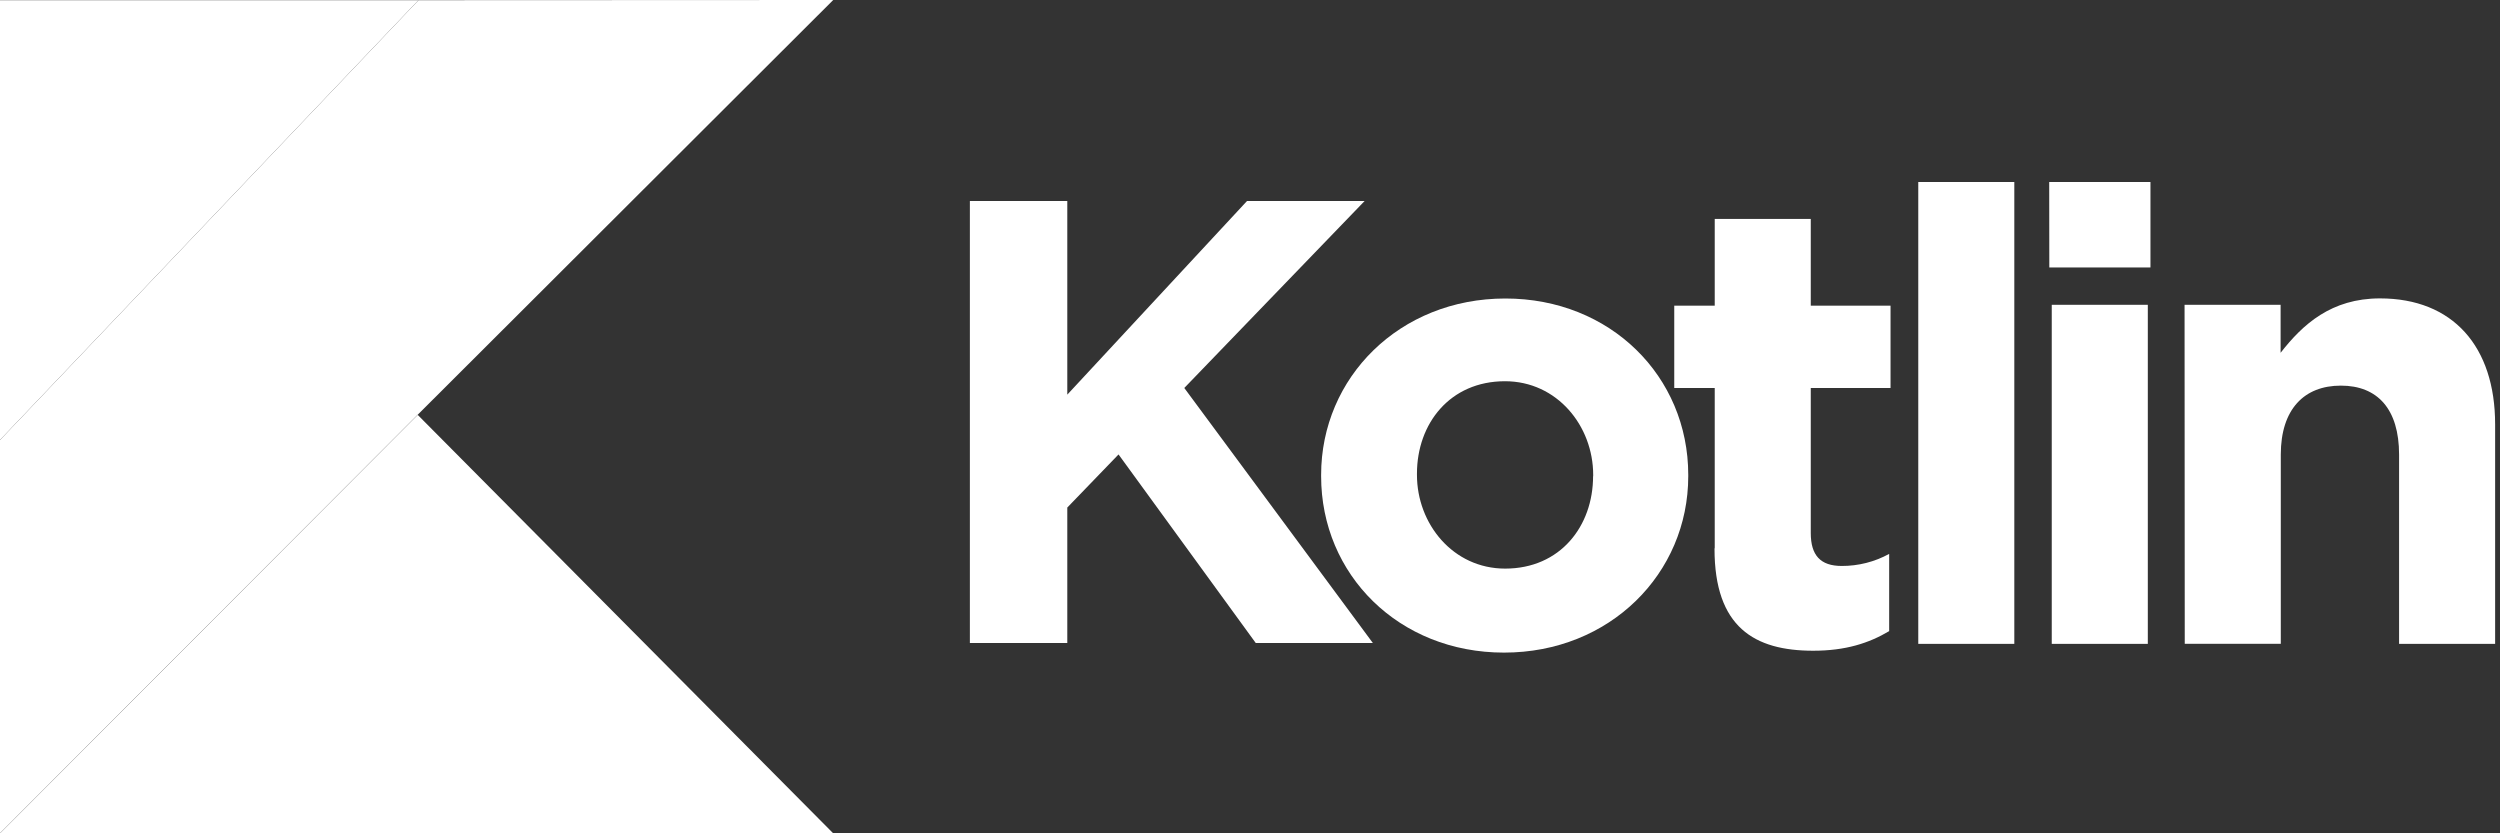
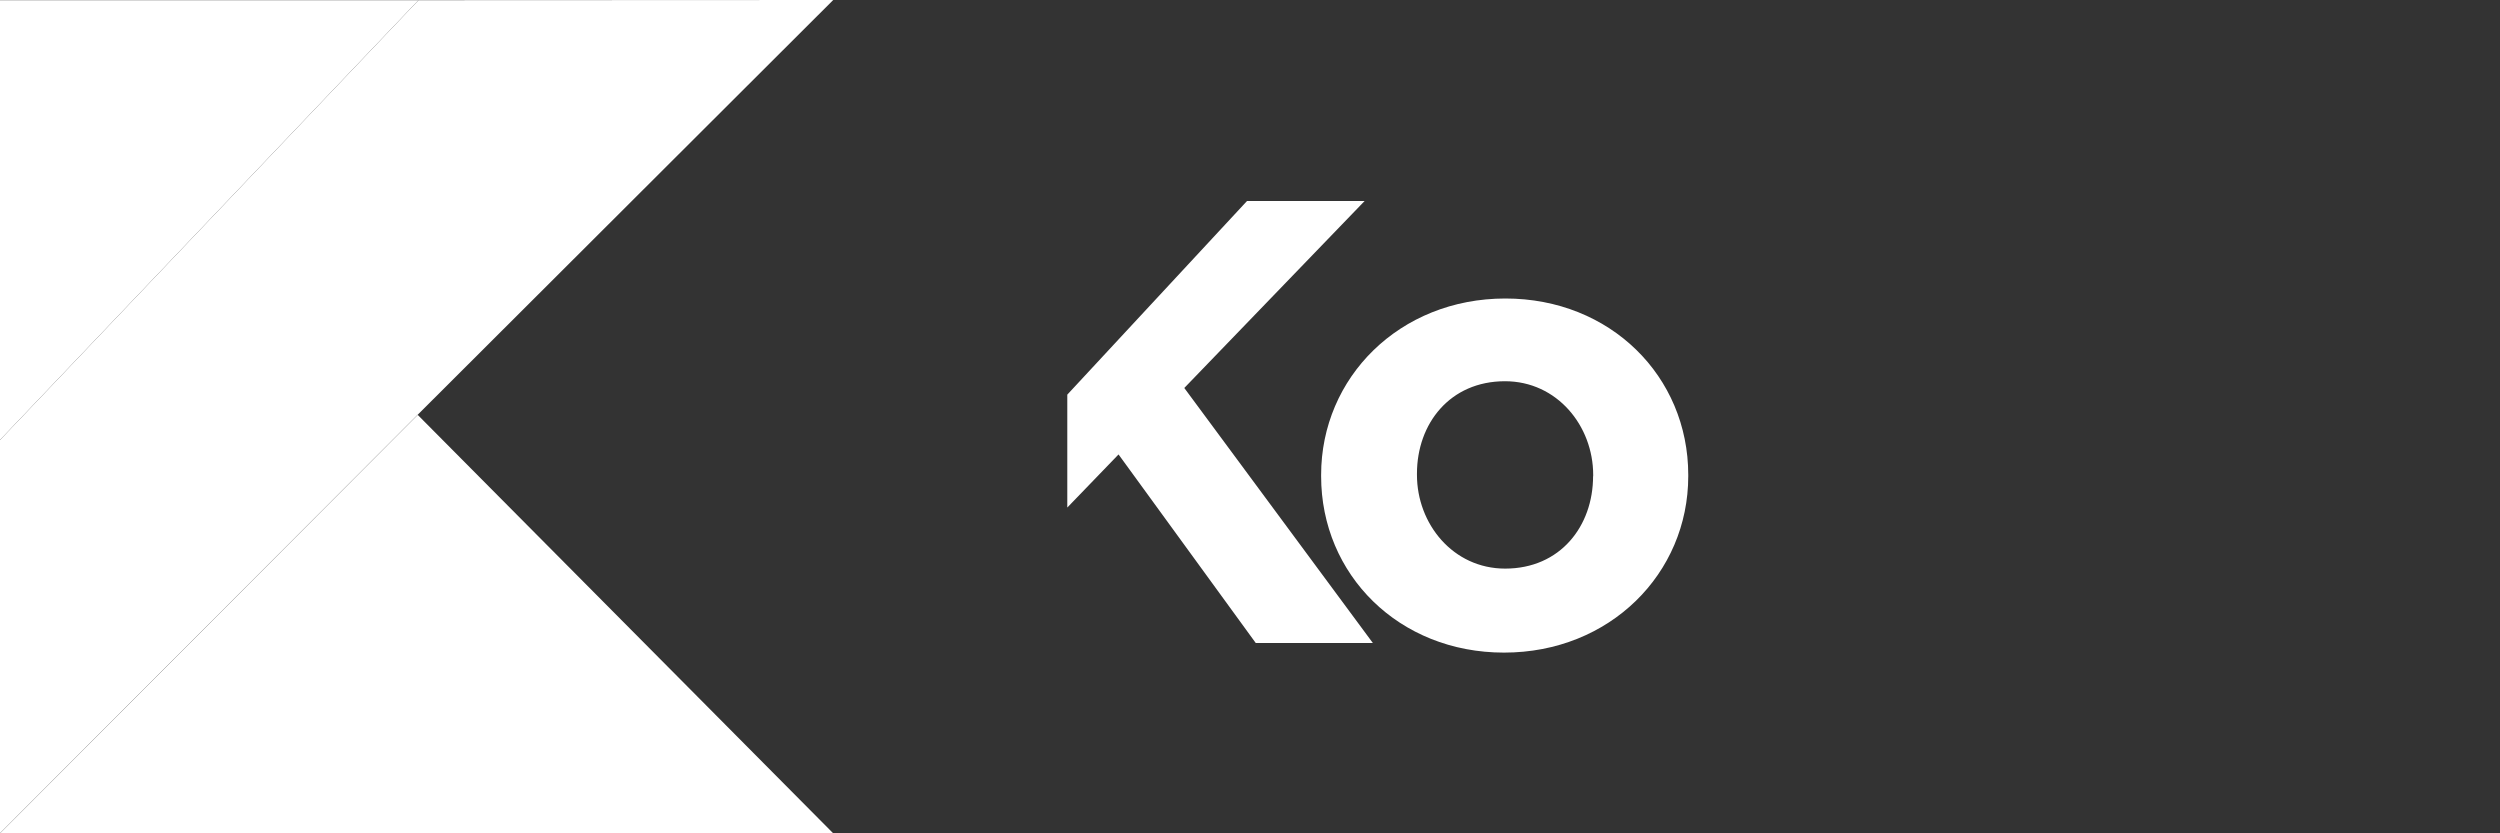
<svg xmlns="http://www.w3.org/2000/svg" width="120" height="40" viewBox="0 0 120 40" fill="none">
  <rect x="0" y="0" width="120" height="40" fill="#333333" stroke="none" />
-   <path d="M46.554 9.648H51.23V18.943L59.857 9.648H65.502L56.846 18.623L65.897 30.864H60.276L53.69 21.813L51.23 24.362V30.864H46.554V9.648ZM63.414 22.857V22.796C63.414 18.12 67.177 14.328 72.258 14.328C77.3 14.328 81.036 18.064 81.036 22.796V22.857C81.036 27.533 77.272 31.325 72.192 31.325C67.149 31.325 63.414 27.59 63.414 22.857ZM76.473 22.857V22.796C76.473 20.444 74.741 18.299 72.239 18.299C69.595 18.299 68.014 20.336 68.014 22.735V22.796C68.014 25.148 69.746 27.293 72.248 27.293C74.892 27.293 76.468 25.256 76.468 22.857H76.473Z" fill="white" />
-   <path d="M82.307 26.291V18.623H80.364V14.671H82.307V10.508H86.917V14.671H90.746V18.623H86.917V25.585C86.917 26.648 87.373 27.166 88.403 27.166C89.199 27.169 89.983 26.97 90.68 26.587V30.294C89.706 30.873 88.587 31.235 87.034 31.235C84.212 31.235 82.297 30.106 82.297 26.343L82.307 26.291ZM92.077 8.735H96.687V30.906H92.077V8.735ZM98.362 8.735H103.222V12.837H98.367L98.362 8.735ZM98.484 14.629H103.095V30.906H98.484V14.629ZM104.859 14.629H109.469V16.934C110.532 15.57 111.901 14.323 114.239 14.323C117.734 14.323 119.766 16.628 119.766 20.368V30.906H115.156V21.822C115.156 19.634 114.121 18.51 112.362 18.51C110.603 18.51 109.478 19.639 109.478 21.822V30.901H104.868L104.859 14.629Z" fill="white" />
+   <path d="M46.554 9.648H51.23V18.943L59.857 9.648H65.502L56.846 18.623L65.897 30.864H60.276L53.69 21.813L51.23 24.362V30.864V9.648ZM63.414 22.857V22.796C63.414 18.12 67.177 14.328 72.258 14.328C77.3 14.328 81.036 18.064 81.036 22.796V22.857C81.036 27.533 77.272 31.325 72.192 31.325C67.149 31.325 63.414 27.59 63.414 22.857ZM76.473 22.857V22.796C76.473 20.444 74.741 18.299 72.239 18.299C69.595 18.299 68.014 20.336 68.014 22.735V22.796C68.014 25.148 69.746 27.293 72.248 27.293C74.892 27.293 76.468 25.256 76.468 22.857H76.473Z" fill="white" />
  <path d="M20.087 0.009L0 21.117V39.995L20.049 19.908L39.995 0L20.087 0.009Z" fill="white" />
  <path d="M0 40L20.049 19.913L39.995 40H0Z" fill="white" />
  <path d="M0 0.01L20.087 0.009L0 21.117V0.01Z" fill="white" />
</svg>